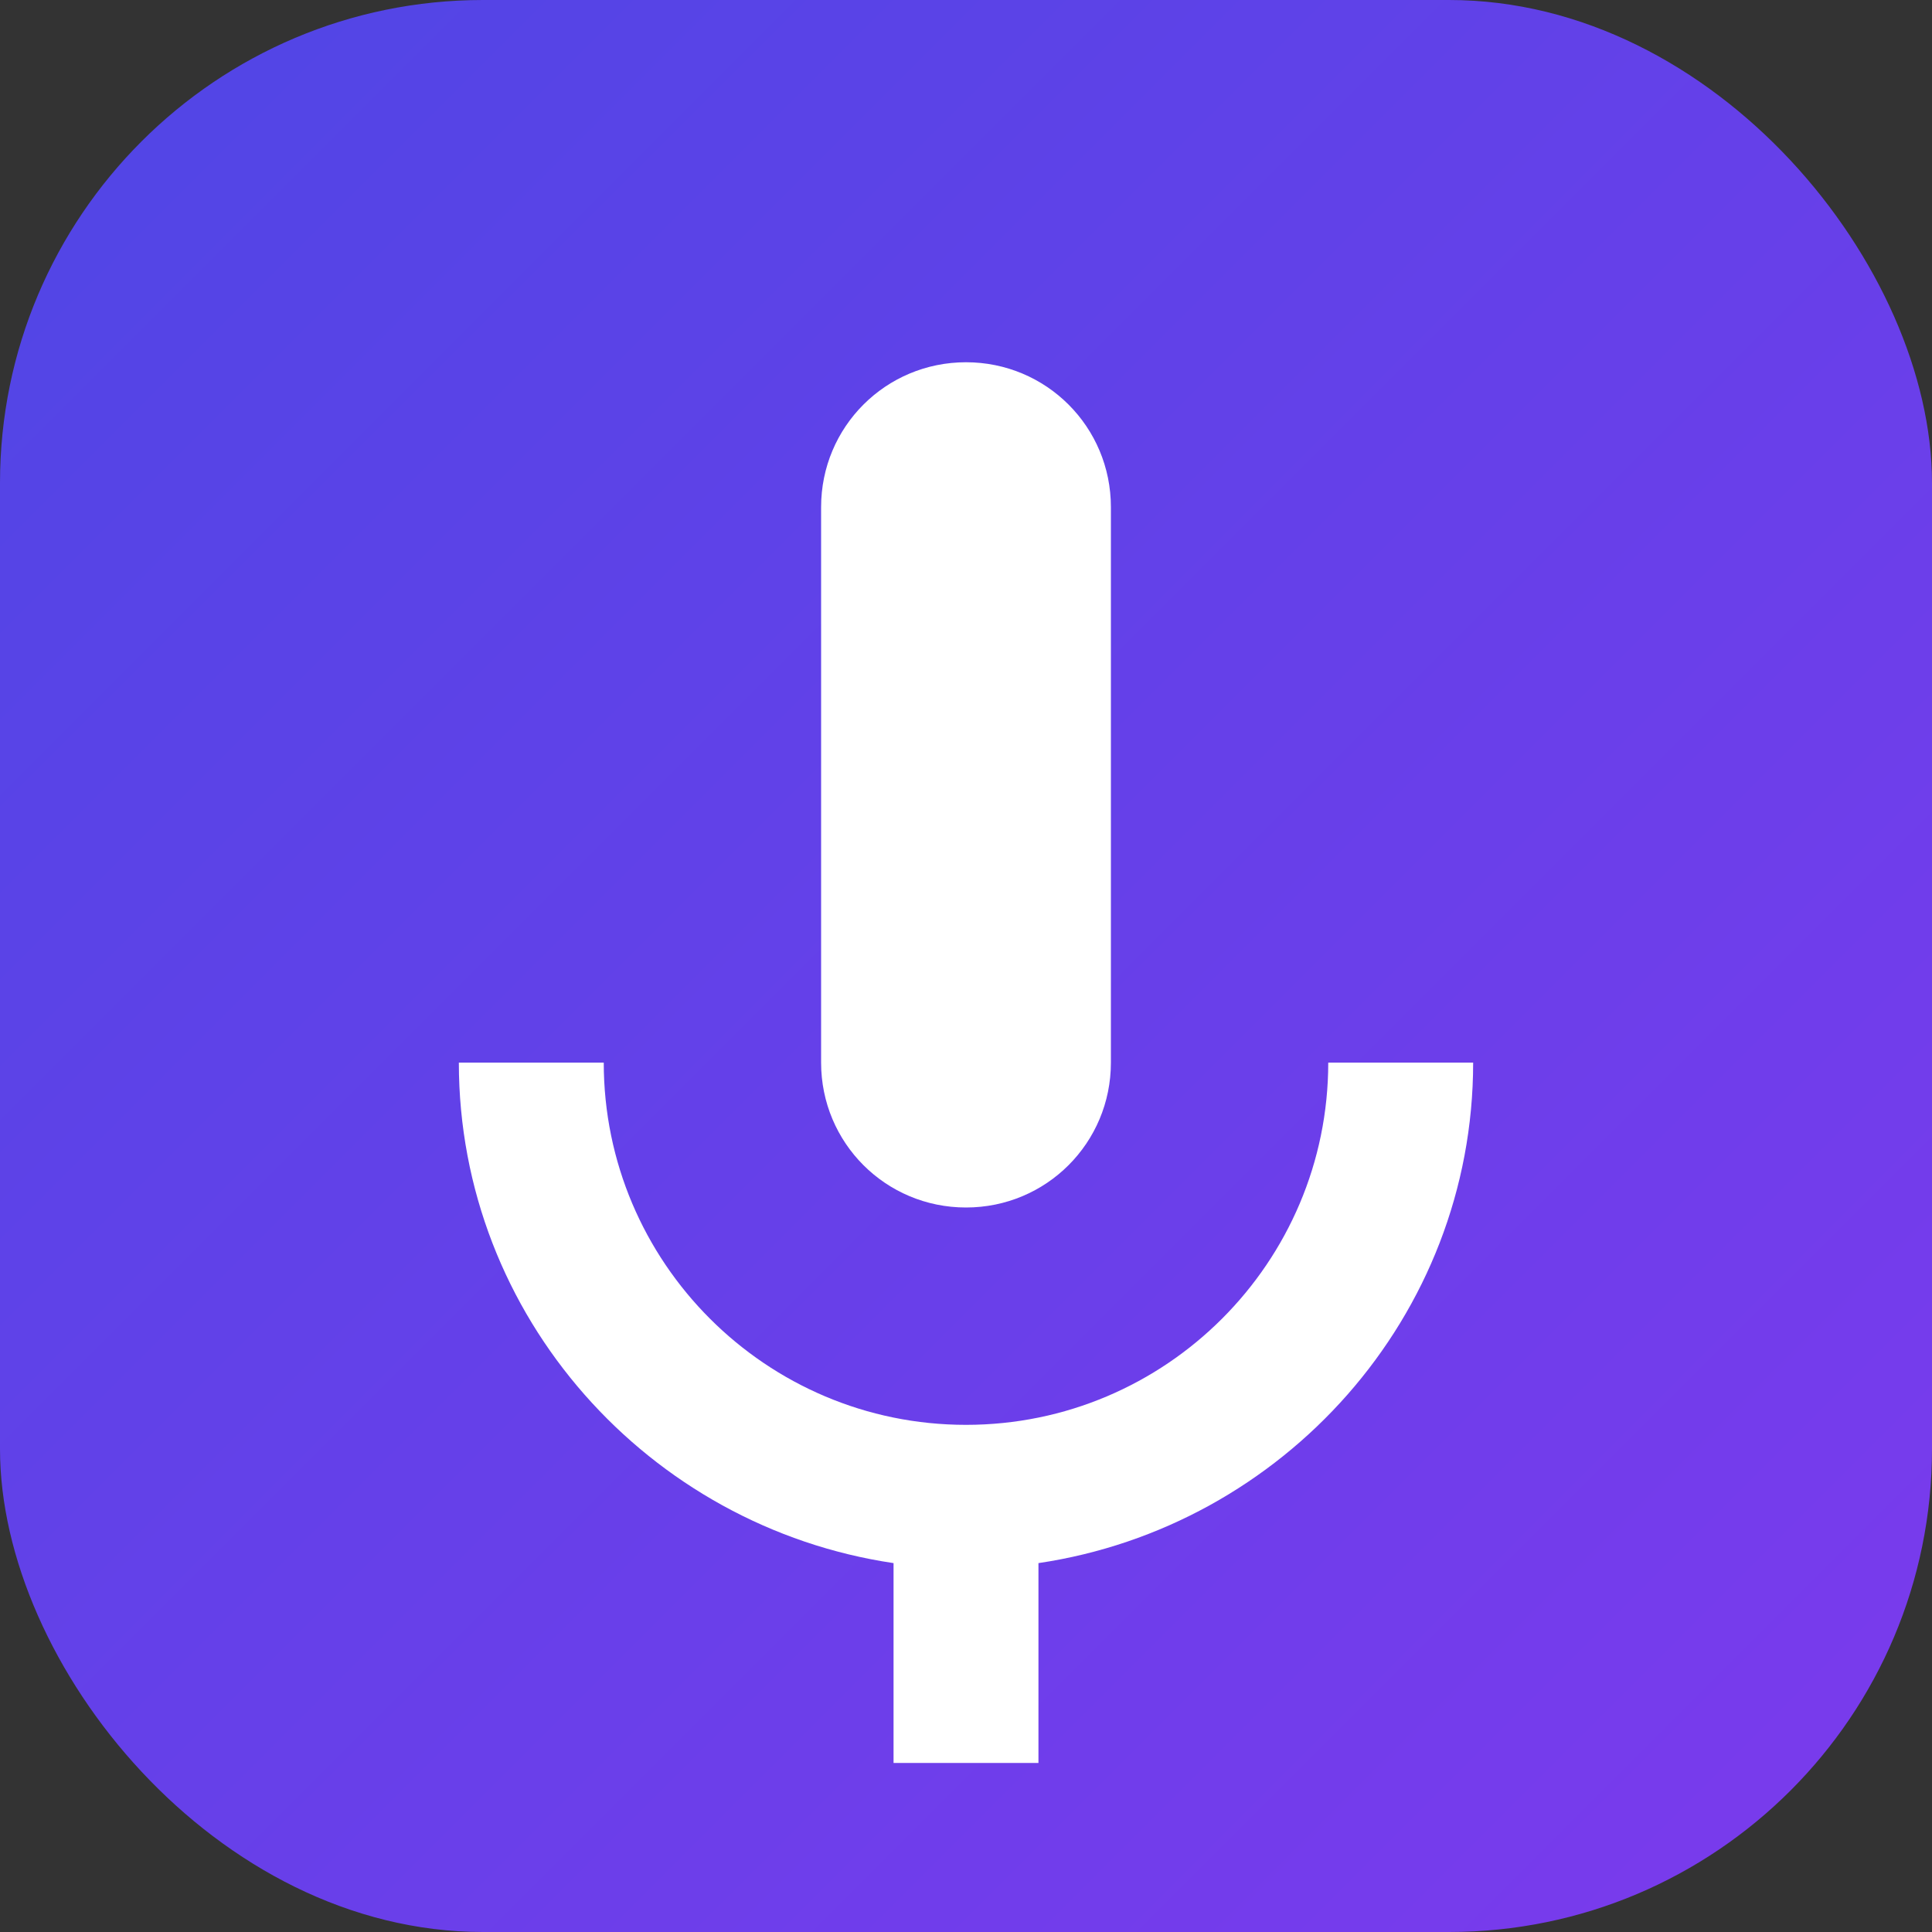
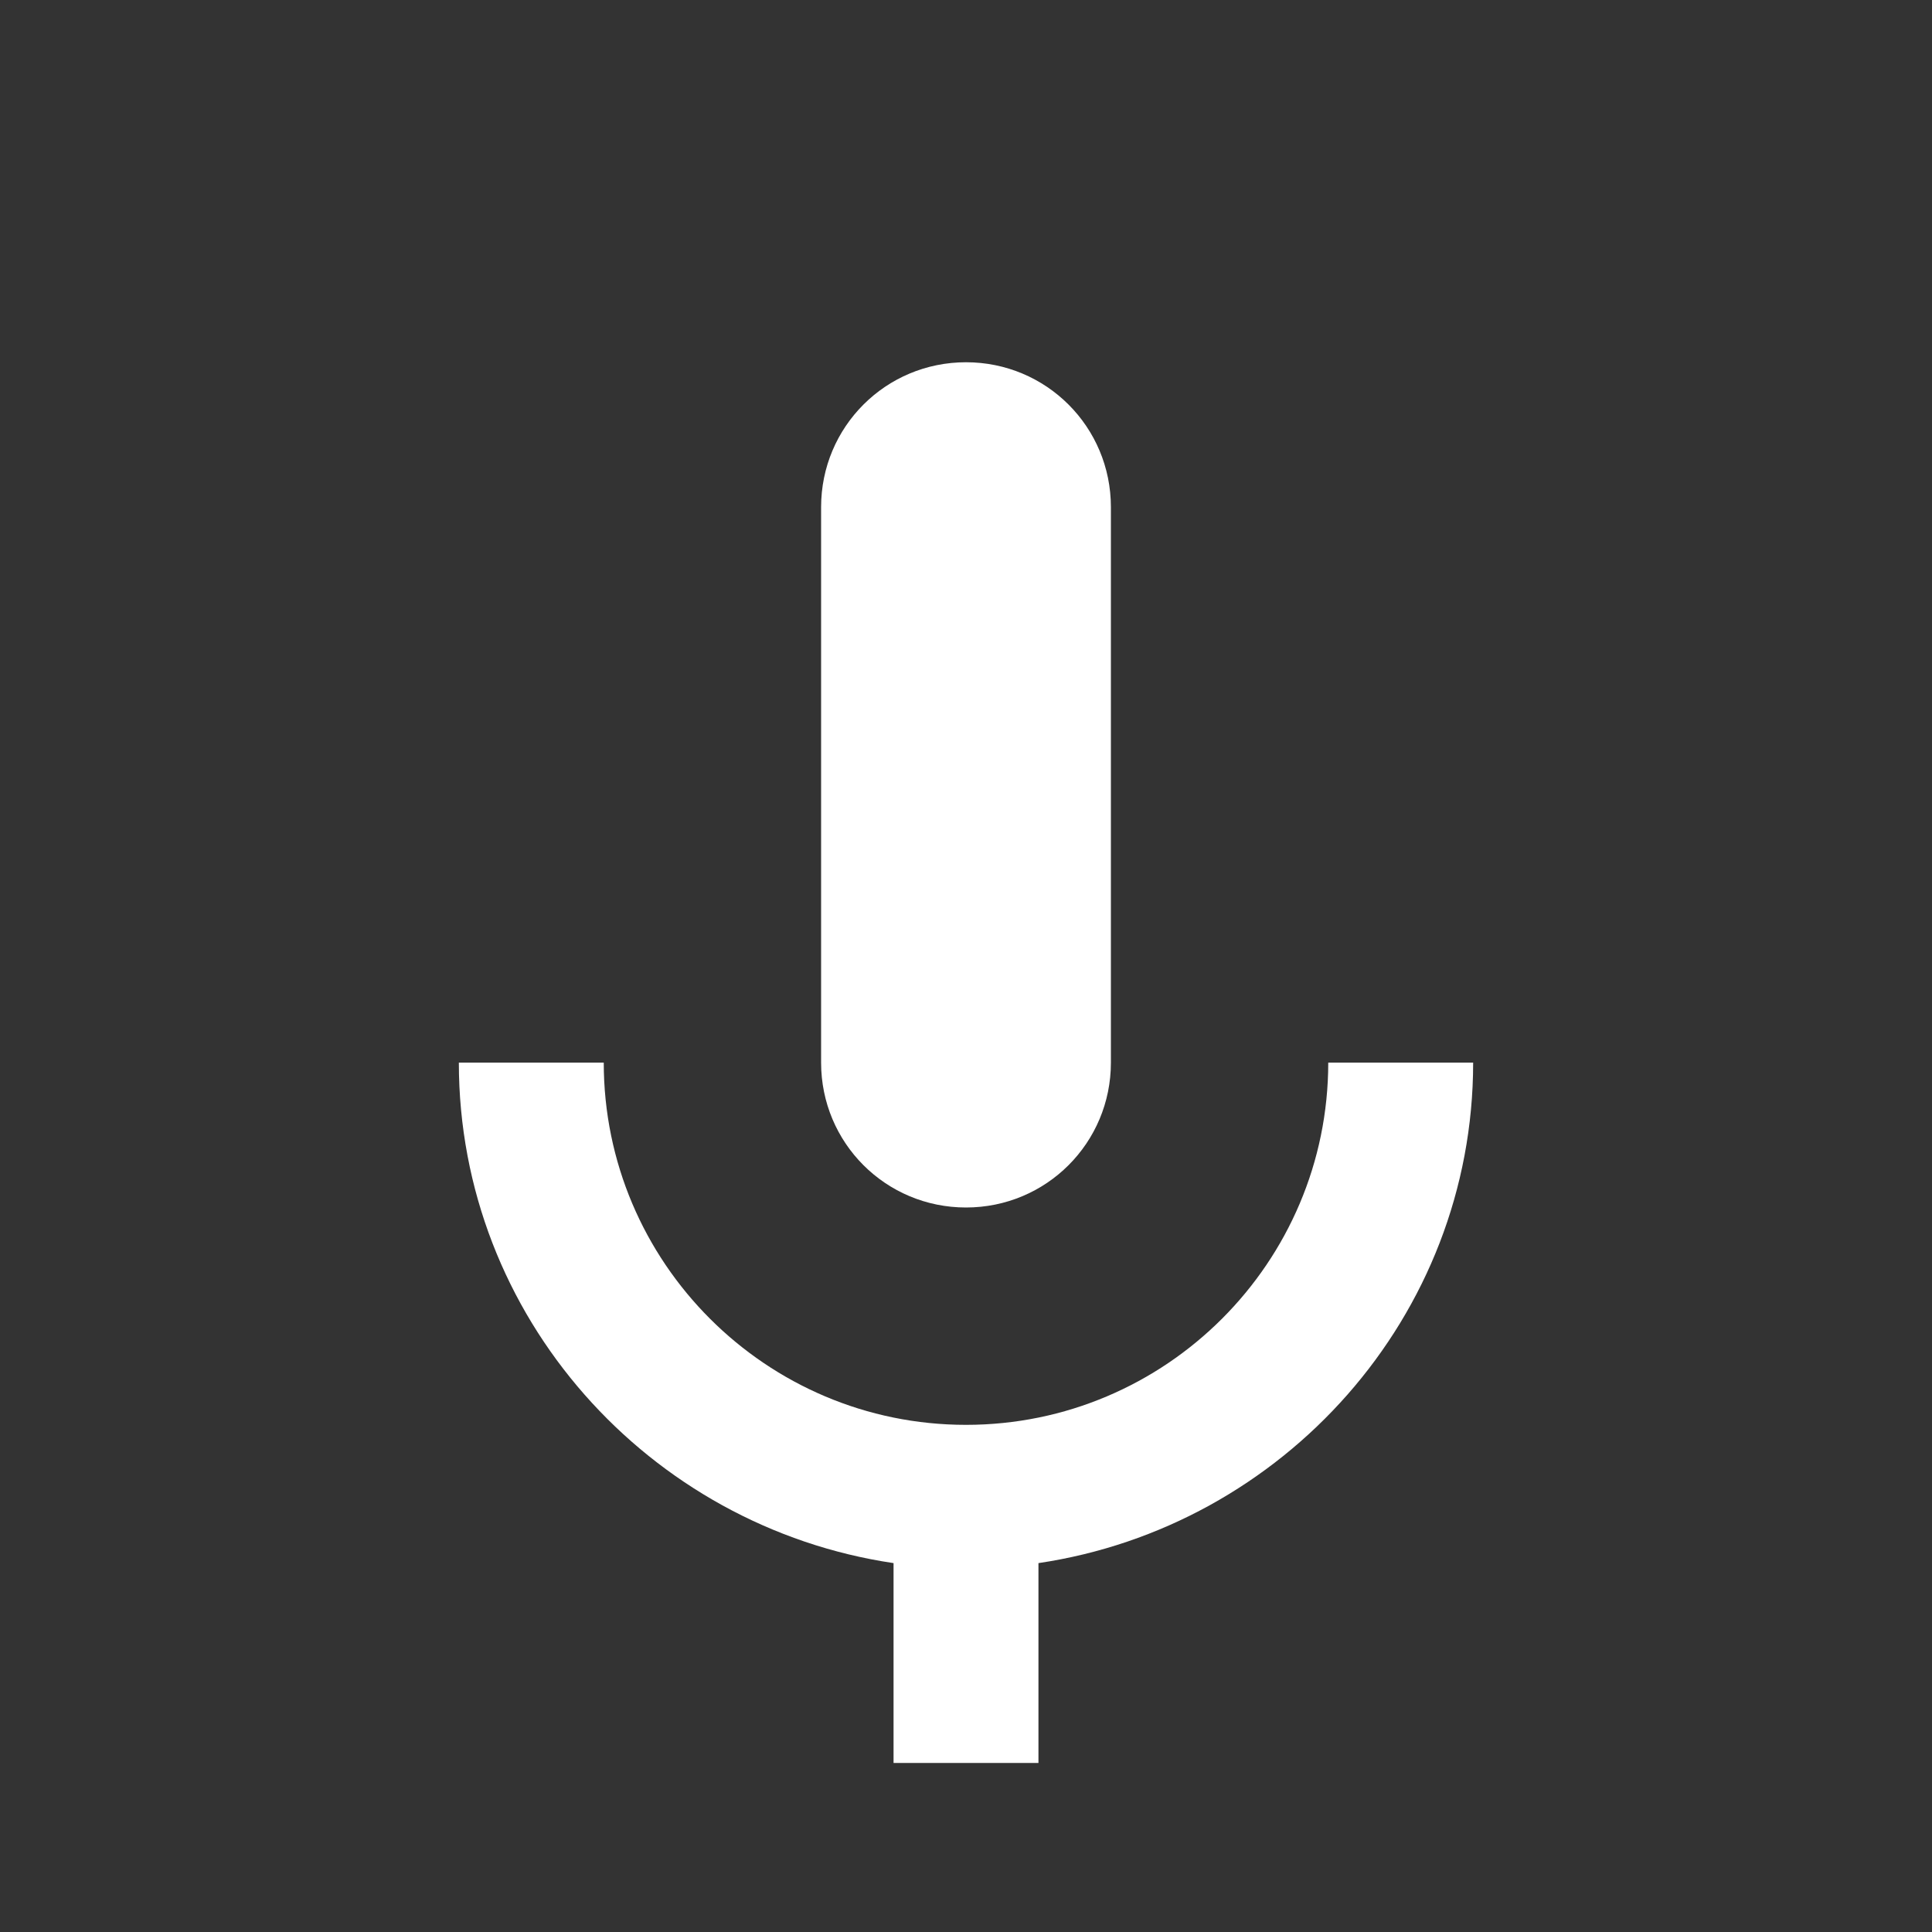
<svg xmlns="http://www.w3.org/2000/svg" viewBox="0 0 32 32">
  <rect x="0" y="0" width="32" height="32" fill="#333333" stroke="none" />
  <defs>
    <linearGradient id="iconGrad" x1="0%" y1="0%" x2="100%" y2="100%">
      <stop offset="0%" style="stop-color:#4F46E5" />
      <stop offset="100%" style="stop-color:#7C3AED" />
    </linearGradient>
  </defs>
-   <rect width="32" height="32" rx="8" fill="url(#iconGrad)" />
  <path d="M16 6C14.67 6 13.6 7.07 13.6 8.4V17.6C13.6 18.93 14.67 20 16 20C17.33 20 18.4 18.93 18.4 17.6V8.4C18.4 7.07 17.33 6 16 6Z" fill="white" />
  <path d="M22 17.6C22 20.91 19.31 23.6 16 23.6C12.69 23.6 10 20.91 10 17.6H7.6C7.6 21.81 10.75 25.29 14.8 25.89V29.2H17.2V25.89C21.25 25.29 24.4 21.81 24.4 17.6H22Z" fill="white" />
</svg>